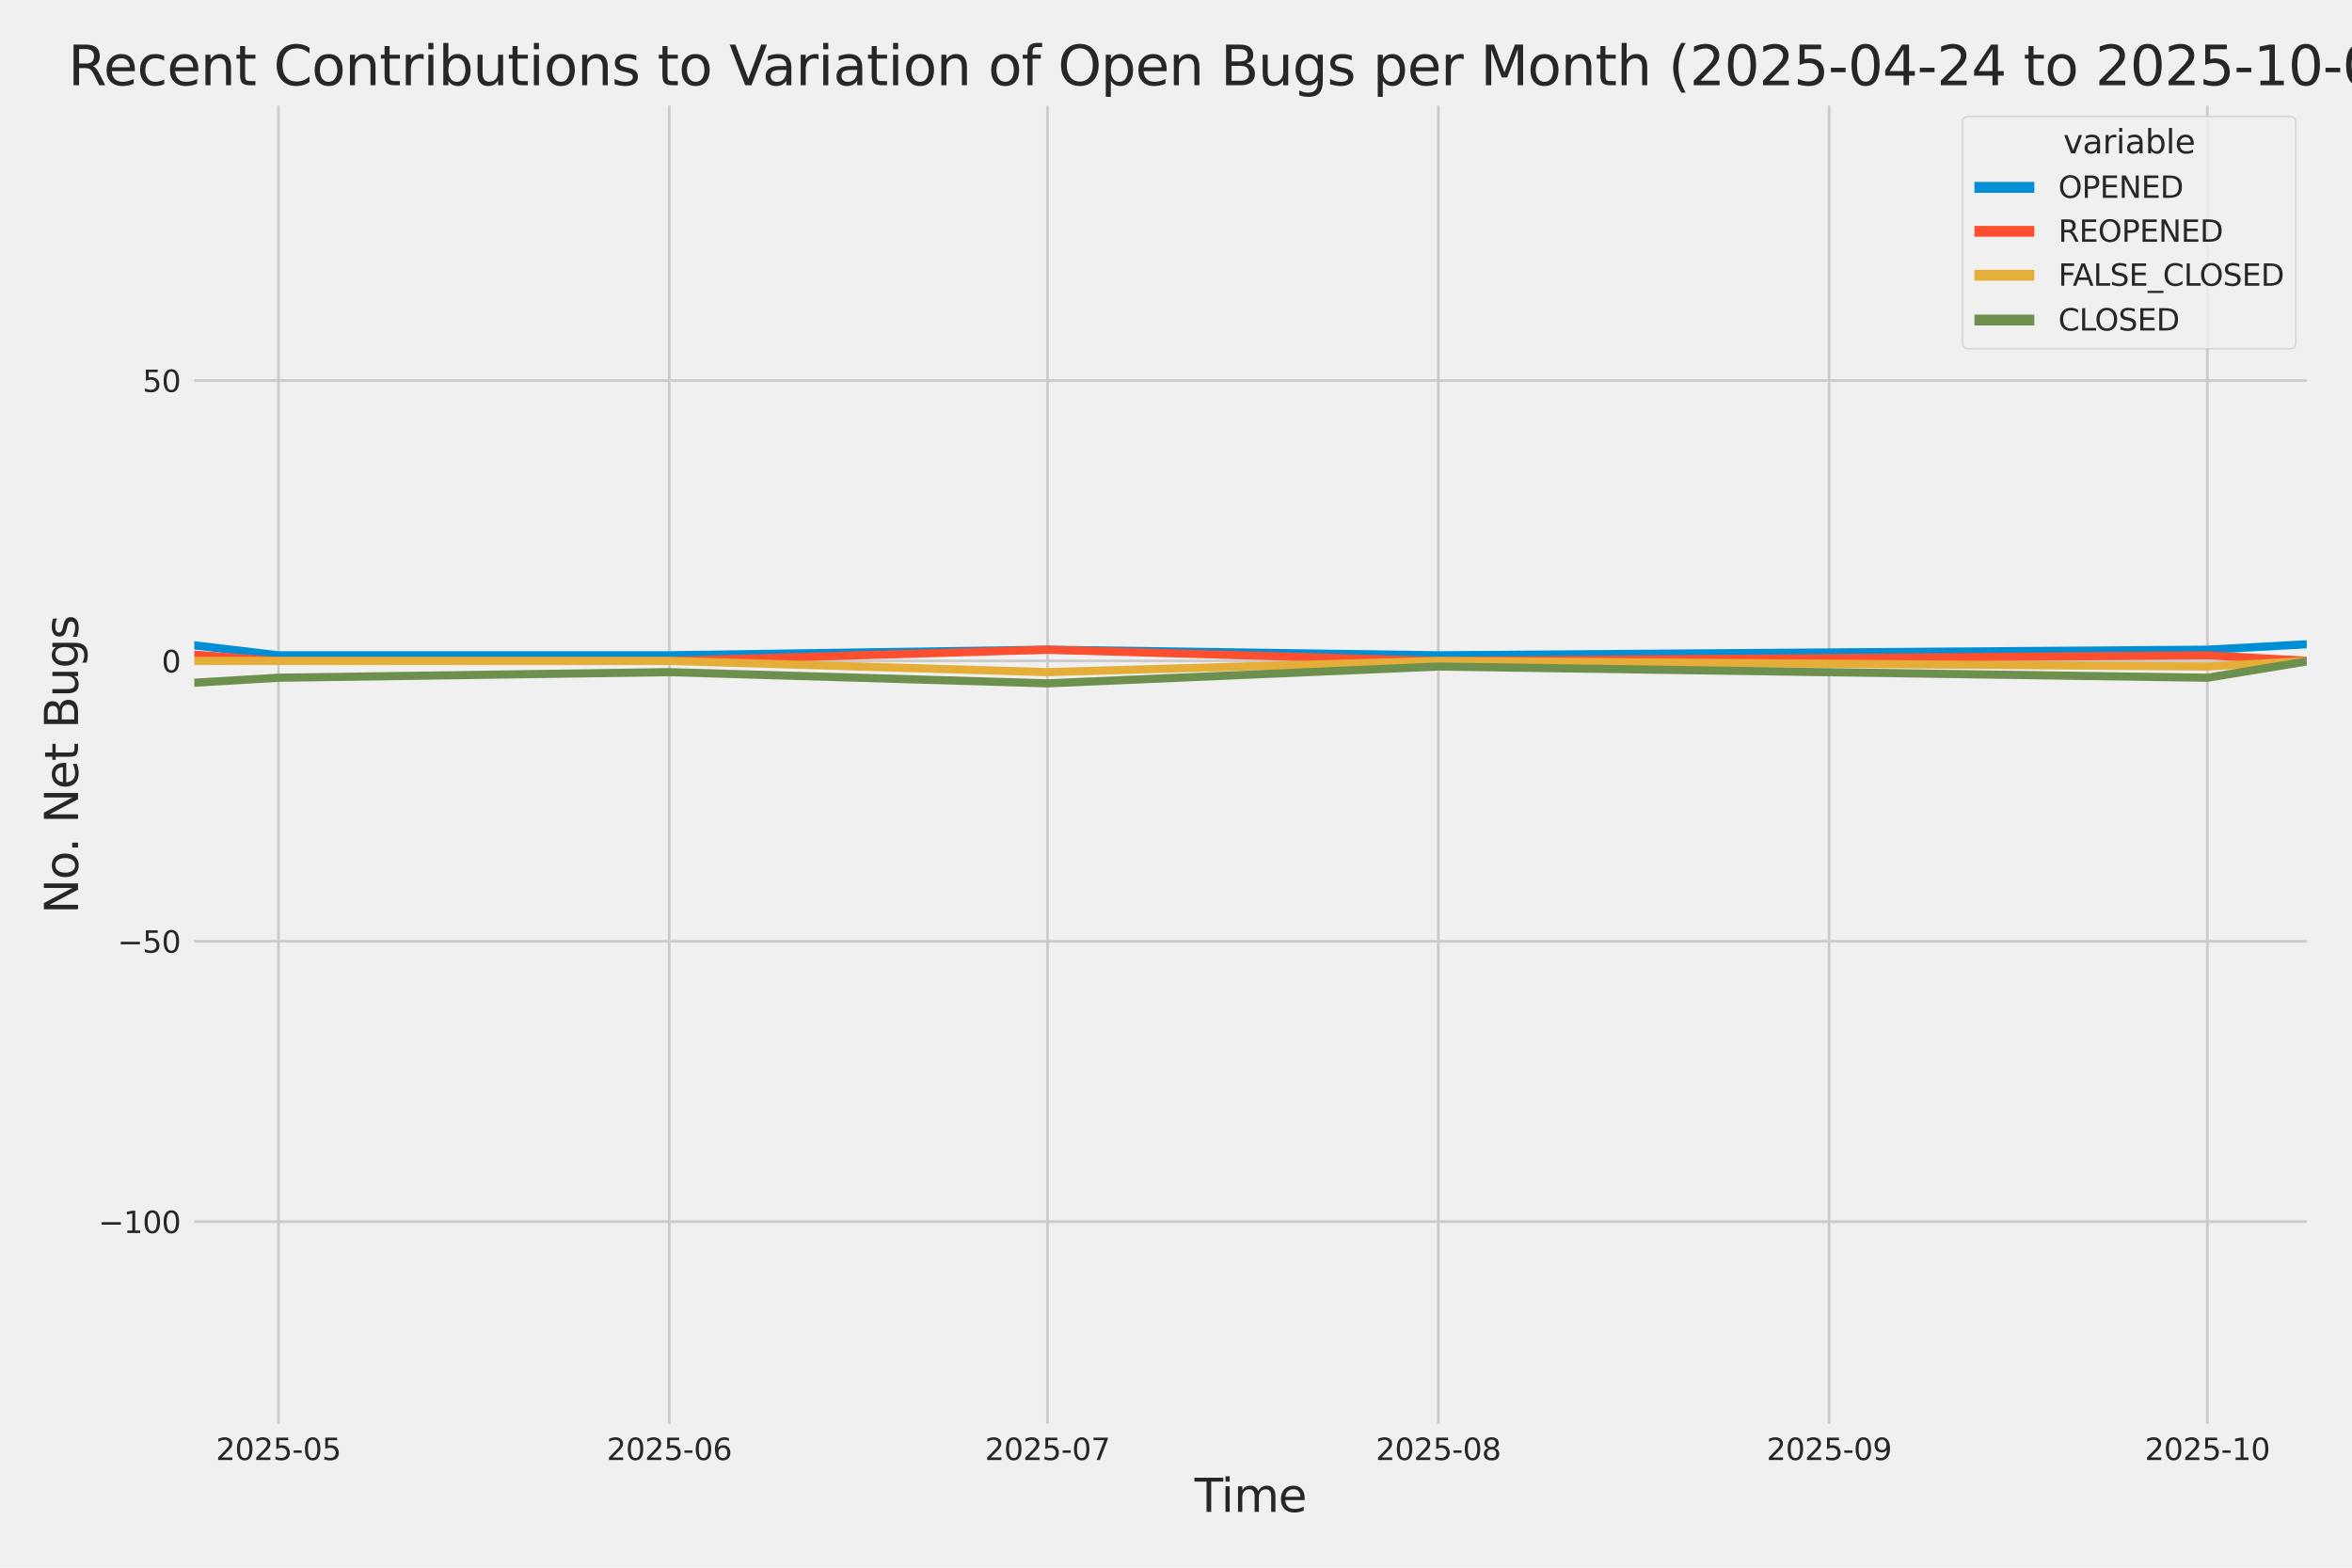
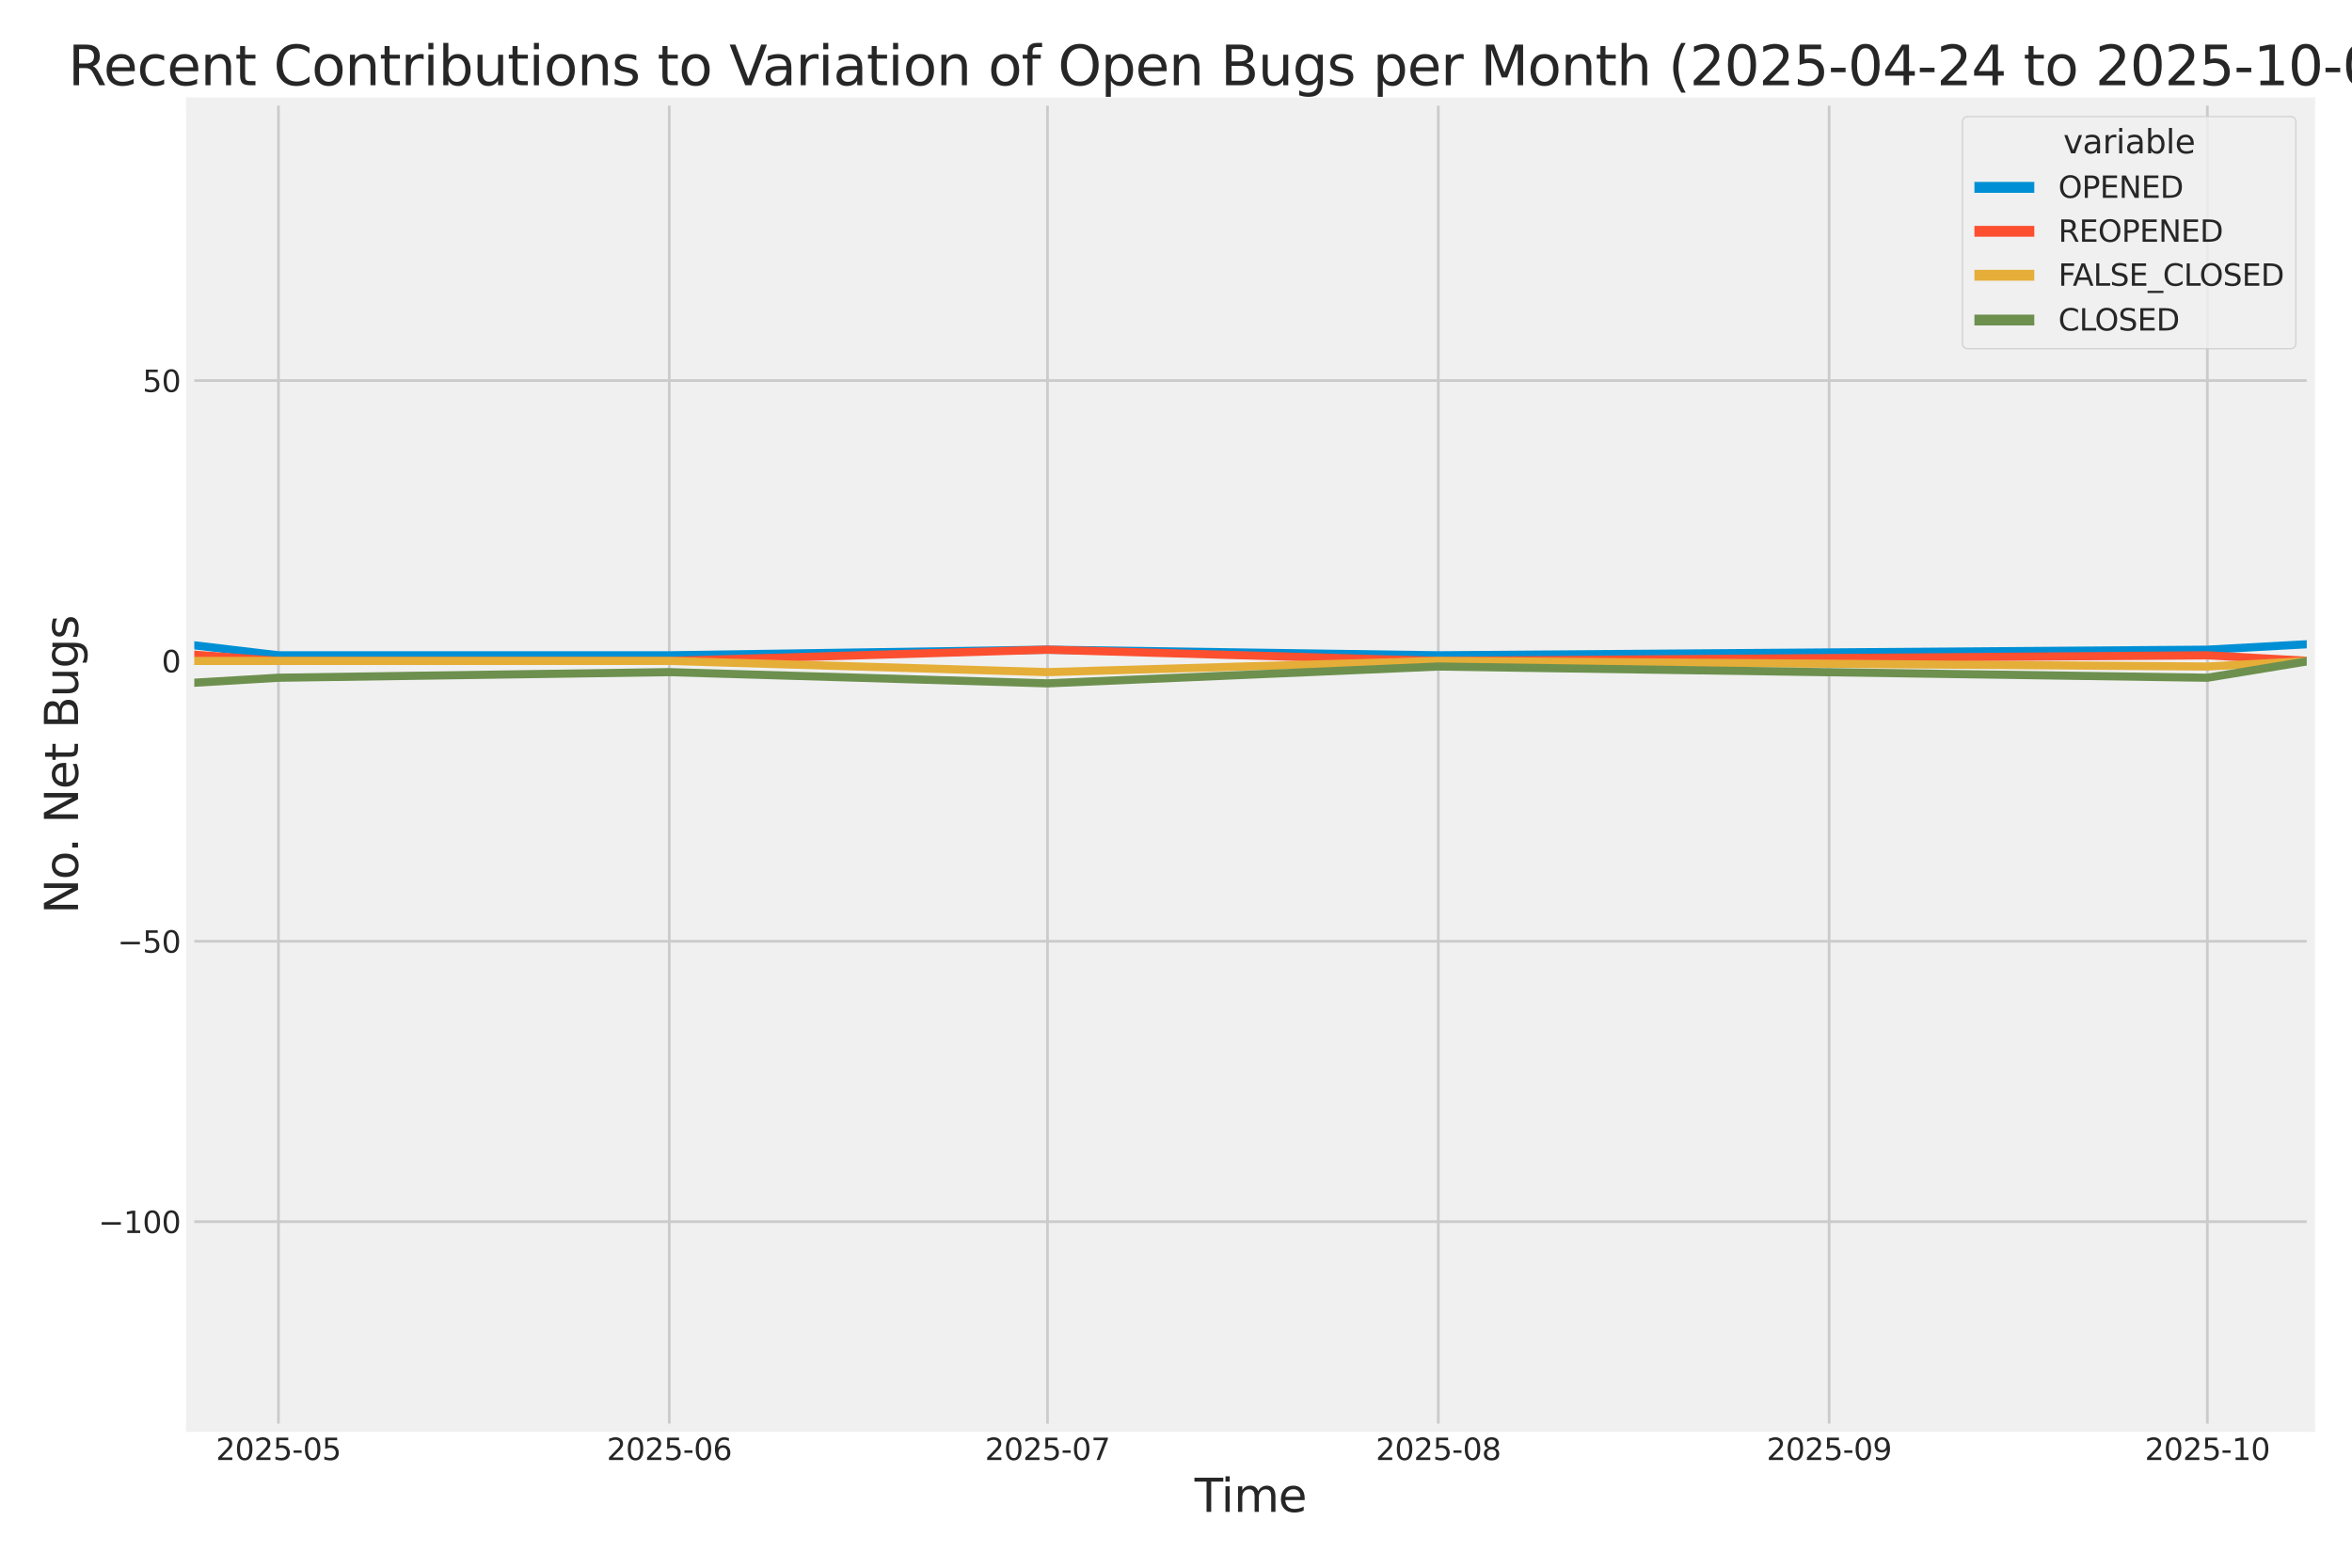
<svg xmlns="http://www.w3.org/2000/svg" xmlns:xlink="http://www.w3.org/1999/xlink" width="864pt" height="576pt" viewBox="0 0 864 576" version="1.1">
  <defs>
    <style type="text/css">*{stroke-linejoin: round; stroke-linecap: butt}</style>
  </defs>
  <g id="figure_1">
    <g id="patch_1">
-       <path d="M 0 576  L 864 576  L 864 0  L 0 0  z " style="fill: #f0f0f0" />
-     </g>
+       </g>
    <g id="axes_1">
      <g id="patch_2">
        <path d="M 69.87 524.58  L 848.88 524.58  L 848.88 37.32  L 69.87 37.32  z " style="fill: #f0f0f0" />
      </g>
      <g id="matplotlib.axis_1">
        <g id="xtick_1">
          <g id="line2d_1">
            <path d="M 102.289 524.58  L 102.289 37.32  " clip-path="url(#p5863492fdc)" style="fill: none; stroke: #cbcbcb" />
          </g>
          <g id="text_1">
            <g style="fill: #262626" transform="translate(79.308 536.438)scale(0.11 -0.11)">
              <defs>
                <path id="DejaVuSans-32" d="M 1228 531  L 3431 531  L 3431 0  L 469 0  L 469 531  Q 828 903 1448 1529  Q 2069 2156 2228 2338  Q 2531 2678 2651 2914  Q 2772 3150 2772 3378  Q 2772 3750 2511 3984  Q 2250 4219 1831 4219  Q 1534 4219 1204 4116  Q 875 4013 500 3803  L 500 4441  Q 881 4594 1212 4672  Q 1544 4750 1819 4750  Q 2544 4750 2975 4387  Q 3406 4025 3406 3419  Q 3406 3131 3298 2873  Q 3191 2616 2906 2266  Q 2828 2175 2409 1742  Q 1991 1309 1228 531  z " transform="scale(0.016)" />
                <path id="DejaVuSans-30" d="M 2034 4250  Q 1547 4250 1301 3770  Q 1056 3291 1056 2328  Q 1056 1369 1301 889  Q 1547 409 2034 409  Q 2525 409 2770 889  Q 3016 1369 3016 2328  Q 3016 3291 2770 3770  Q 2525 4250 2034 4250  z M 2034 4750  Q 2819 4750 3233 4129  Q 3647 3509 3647 2328  Q 3647 1150 3233 529  Q 2819 -91 2034 -91  Q 1250 -91 836 529  Q 422 1150 422 2328  Q 422 3509 836 4129  Q 1250 4750 2034 4750  z " transform="scale(0.016)" />
                <path id="DejaVuSans-35" d="M 691 4666  L 3169 4666  L 3169 4134  L 1269 4134  L 1269 2991  Q 1406 3038 1543 3061  Q 1681 3084 1819 3084  Q 2600 3084 3056 2656  Q 3513 2228 3513 1497  Q 3513 744 3044 326  Q 2575 -91 1722 -91  Q 1428 -91 1123 -41  Q 819 9 494 109  L 494 744  Q 775 591 1075 516  Q 1375 441 1709 441  Q 2250 441 2565 725  Q 2881 1009 2881 1497  Q 2881 1984 2565 2268  Q 2250 2553 1709 2553  Q 1456 2553 1204 2497  Q 953 2441 691 2322  L 691 4666  z " transform="scale(0.016)" />
                <path id="DejaVuSans-2d" d="M 313 2009  L 1997 2009  L 1997 1497  L 313 1497  L 313 2009  z " transform="scale(0.016)" />
              </defs>
              <use xlink:href="#DejaVuSans-32" />
              <use xlink:href="#DejaVuSans-30" x="63.623" />
              <use xlink:href="#DejaVuSans-32" x="127.246" />
              <use xlink:href="#DejaVuSans-35" x="190.869" />
              <use xlink:href="#DejaVuSans-2d" x="254.492" />
              <use xlink:href="#DejaVuSans-30" x="290.576" />
              <use xlink:href="#DejaVuSans-35" x="354.199" />
            </g>
          </g>
        </g>
        <g id="xtick_2">
          <g id="line2d_2">
            <path d="M 245.856 524.58  L 245.856 37.32  " clip-path="url(#p5863492fdc)" style="fill: none; stroke: #cbcbcb" />
          </g>
          <g id="text_2">
            <g style="fill: #262626" transform="translate(222.876 536.438)scale(0.11 -0.11)">
              <defs>
                <path id="DejaVuSans-36" d="M 2113 2584  Q 1688 2584 1439 2293  Q 1191 2003 1191 1497  Q 1191 994 1439 701  Q 1688 409 2113 409  Q 2538 409 2786 701  Q 3034 994 3034 1497  Q 3034 2003 2786 2293  Q 2538 2584 2113 2584  z M 3366 4563  L 3366 3988  Q 3128 4100 2886 4159  Q 2644 4219 2406 4219  Q 1781 4219 1451 3797  Q 1122 3375 1075 2522  Q 1259 2794 1537 2939  Q 1816 3084 2150 3084  Q 2853 3084 3261 2657  Q 3669 2231 3669 1497  Q 3669 778 3244 343  Q 2819 -91 2113 -91  Q 1303 -91 875 529  Q 447 1150 447 2328  Q 447 3434 972 4092  Q 1497 4750 2381 4750  Q 2619 4750 2861 4703  Q 3103 4656 3366 4563  z " transform="scale(0.016)" />
              </defs>
              <use xlink:href="#DejaVuSans-32" />
              <use xlink:href="#DejaVuSans-30" x="63.623" />
              <use xlink:href="#DejaVuSans-32" x="127.246" />
              <use xlink:href="#DejaVuSans-35" x="190.869" />
              <use xlink:href="#DejaVuSans-2d" x="254.492" />
              <use xlink:href="#DejaVuSans-30" x="290.576" />
              <use xlink:href="#DejaVuSans-36" x="354.199" />
            </g>
          </g>
        </g>
        <g id="xtick_3">
          <g id="line2d_3">
            <path d="M 384.793 524.58  L 384.793 37.32  " clip-path="url(#p5863492fdc)" style="fill: none; stroke: #cbcbcb" />
          </g>
          <g id="text_3">
            <g style="fill: #262626" transform="translate(361.812 536.438)scale(0.11 -0.11)">
              <defs>
                <path id="DejaVuSans-37" d="M 525 4666  L 3525 4666  L 3525 4397  L 1831 0  L 1172 0  L 2766 4134  L 525 4134  L 525 4666  z " transform="scale(0.016)" />
              </defs>
              <use xlink:href="#DejaVuSans-32" />
              <use xlink:href="#DejaVuSans-30" x="63.623" />
              <use xlink:href="#DejaVuSans-32" x="127.246" />
              <use xlink:href="#DejaVuSans-35" x="190.869" />
              <use xlink:href="#DejaVuSans-2d" x="254.492" />
              <use xlink:href="#DejaVuSans-30" x="290.576" />
              <use xlink:href="#DejaVuSans-37" x="354.199" />
            </g>
          </g>
        </g>
        <g id="xtick_4">
          <g id="line2d_4">
            <path d="M 528.361 524.58  L 528.361 37.32  " clip-path="url(#p5863492fdc)" style="fill: none; stroke: #cbcbcb" />
          </g>
          <g id="text_4">
            <g style="fill: #262626" transform="translate(505.38 536.438)scale(0.11 -0.11)">
              <defs>
                <path id="DejaVuSans-38" d="M 2034 2216  Q 1584 2216 1326 1975  Q 1069 1734 1069 1313  Q 1069 891 1326 650  Q 1584 409 2034 409  Q 2484 409 2743 651  Q 3003 894 3003 1313  Q 3003 1734 2745 1975  Q 2488 2216 2034 2216  z M 1403 2484  Q 997 2584 770 2862  Q 544 3141 544 3541  Q 544 4100 942 4425  Q 1341 4750 2034 4750  Q 2731 4750 3128 4425  Q 3525 4100 3525 3541  Q 3525 3141 3298 2862  Q 3072 2584 2669 2484  Q 3125 2378 3379 2068  Q 3634 1759 3634 1313  Q 3634 634 3220 271  Q 2806 -91 2034 -91  Q 1263 -91 848 271  Q 434 634 434 1313  Q 434 1759 690 2068  Q 947 2378 1403 2484  z M 1172 3481  Q 1172 3119 1398 2916  Q 1625 2713 2034 2713  Q 2441 2713 2670 2916  Q 2900 3119 2900 3481  Q 2900 3844 2670 4047  Q 2441 4250 2034 4250  Q 1625 4250 1398 4047  Q 1172 3844 1172 3481  z " transform="scale(0.016)" />
              </defs>
              <use xlink:href="#DejaVuSans-32" />
              <use xlink:href="#DejaVuSans-30" x="63.623" />
              <use xlink:href="#DejaVuSans-32" x="127.246" />
              <use xlink:href="#DejaVuSans-35" x="190.869" />
              <use xlink:href="#DejaVuSans-2d" x="254.492" />
              <use xlink:href="#DejaVuSans-30" x="290.576" />
              <use xlink:href="#DejaVuSans-38" x="354.199" />
            </g>
          </g>
        </g>
        <g id="xtick_5">
          <g id="line2d_5">
            <path d="M 671.929 524.58  L 671.929 37.32  " clip-path="url(#p5863492fdc)" style="fill: none; stroke: #cbcbcb" />
          </g>
          <g id="text_5">
            <g style="fill: #262626" transform="translate(648.948 536.438)scale(0.11 -0.11)">
              <defs>
                <path id="DejaVuSans-39" d="M 703 97  L 703 672  Q 941 559 1184 500  Q 1428 441 1663 441  Q 2288 441 2617 861  Q 2947 1281 2994 2138  Q 2813 1869 2534 1725  Q 2256 1581 1919 1581  Q 1219 1581 811 2004  Q 403 2428 403 3163  Q 403 3881 828 4315  Q 1253 4750 1959 4750  Q 2769 4750 3195 4129  Q 3622 3509 3622 2328  Q 3622 1225 3098 567  Q 2575 -91 1691 -91  Q 1453 -91 1209 -44  Q 966 3 703 97  z M 1959 2075  Q 2384 2075 2632 2365  Q 2881 2656 2881 3163  Q 2881 3666 2632 3958  Q 2384 4250 1959 4250  Q 1534 4250 1286 3958  Q 1038 3666 1038 3163  Q 1038 2656 1286 2365  Q 1534 2075 1959 2075  z " transform="scale(0.016)" />
              </defs>
              <use xlink:href="#DejaVuSans-32" />
              <use xlink:href="#DejaVuSans-30" x="63.623" />
              <use xlink:href="#DejaVuSans-32" x="127.246" />
              <use xlink:href="#DejaVuSans-35" x="190.869" />
              <use xlink:href="#DejaVuSans-2d" x="254.492" />
              <use xlink:href="#DejaVuSans-30" x="290.576" />
              <use xlink:href="#DejaVuSans-39" x="354.199" />
            </g>
          </g>
        </g>
        <g id="xtick_6">
          <g id="line2d_6">
            <path d="M 810.865 524.58  L 810.865 37.32  " clip-path="url(#p5863492fdc)" style="fill: none; stroke: #cbcbcb" />
          </g>
          <g id="text_6">
            <g style="fill: #262626" transform="translate(787.885 536.438)scale(0.11 -0.11)">
              <defs>
                <path id="DejaVuSans-31" d="M 794 531  L 1825 531  L 1825 4091  L 703 3866  L 703 4441  L 1819 4666  L 2450 4666  L 2450 531  L 3481 531  L 3481 0  L 794 0  L 794 531  z " transform="scale(0.016)" />
              </defs>
              <use xlink:href="#DejaVuSans-32" />
              <use xlink:href="#DejaVuSans-30" x="63.623" />
              <use xlink:href="#DejaVuSans-32" x="127.246" />
              <use xlink:href="#DejaVuSans-35" x="190.869" />
              <use xlink:href="#DejaVuSans-2d" x="254.492" />
              <use xlink:href="#DejaVuSans-31" x="290.576" />
              <use xlink:href="#DejaVuSans-30" x="354.199" />
            </g>
          </g>
        </g>
        <g id="text_7">
          <g style="fill: #262626" transform="translate(438.823 555.491)scale(0.168 -0.168)">
            <defs>
              <path id="DejaVuSans-54" d="M -19 4666  L 3928 4666  L 3928 4134  L 2272 4134  L 2272 0  L 1638 0  L 1638 4134  L -19 4134  L -19 4666  z " transform="scale(0.016)" />
              <path id="DejaVuSans-69" d="M 603 3500  L 1178 3500  L 1178 0  L 603 0  L 603 3500  z M 603 4863  L 1178 4863  L 1178 4134  L 603 4134  L 603 4863  z " transform="scale(0.016)" />
              <path id="DejaVuSans-6d" d="M 3328 2828  Q 3544 3216 3844 3400  Q 4144 3584 4550 3584  Q 5097 3584 5394 3201  Q 5691 2819 5691 2113  L 5691 0  L 5113 0  L 5113 2094  Q 5113 2597 4934 2840  Q 4756 3084 4391 3084  Q 3944 3084 3684 2787  Q 3425 2491 3425 1978  L 3425 0  L 2847 0  L 2847 2094  Q 2847 2600 2669 2842  Q 2491 3084 2119 3084  Q 1678 3084 1418 2786  Q 1159 2488 1159 1978  L 1159 0  L 581 0  L 581 3500  L 1159 3500  L 1159 2956  Q 1356 3278 1631 3431  Q 1906 3584 2284 3584  Q 2666 3584 2933 3390  Q 3200 3197 3328 2828  z " transform="scale(0.016)" />
              <path id="DejaVuSans-65" d="M 3597 1894  L 3597 1613  L 953 1613  Q 991 1019 1311 708  Q 1631 397 2203 397  Q 2534 397 2845 478  Q 3156 559 3463 722  L 3463 178  Q 3153 47 2828 -22  Q 2503 -91 2169 -91  Q 1331 -91 842 396  Q 353 884 353 1716  Q 353 2575 817 3079  Q 1281 3584 2069 3584  Q 2775 3584 3186 3129  Q 3597 2675 3597 1894  z M 3022 2063  Q 3016 2534 2758 2815  Q 2500 3097 2075 3097  Q 1594 3097 1305 2825  Q 1016 2553 972 2059  L 3022 2063  z " transform="scale(0.016)" />
            </defs>
            <use xlink:href="#DejaVuSans-54" />
            <use xlink:href="#DejaVuSans-69" x="57.959" />
            <use xlink:href="#DejaVuSans-6d" x="85.742" />
            <use xlink:href="#DejaVuSans-65" x="183.154" />
          </g>
        </g>
      </g>
      <g id="matplotlib.axis_2">
        <g id="ytick_1">
          <g id="line2d_7">
            <path d="M 69.87 448.864  L 848.88 448.864  " clip-path="url(#p5863492fdc)" style="fill: none; stroke: #cbcbcb" />
          </g>
          <g id="text_8">
            <g style="fill: #262626" transform="translate(36.156 453.043)scale(0.11 -0.11)">
              <defs>
                <path id="DejaVuSans-2212" d="M 678 2272  L 4684 2272  L 4684 1741  L 678 1741  L 678 2272  z " transform="scale(0.016)" />
              </defs>
              <use xlink:href="#DejaVuSans-2212" />
              <use xlink:href="#DejaVuSans-31" x="83.789" />
              <use xlink:href="#DejaVuSans-30" x="147.412" />
              <use xlink:href="#DejaVuSans-30" x="211.035" />
            </g>
          </g>
        </g>
        <g id="ytick_2">
          <g id="line2d_8">
            <path d="M 69.87 345.849  L 848.88 345.849  " clip-path="url(#p5863492fdc)" style="fill: none; stroke: #cbcbcb" />
          </g>
          <g id="text_9">
            <g style="fill: #262626" transform="translate(43.155 350.028)scale(0.11 -0.11)">
              <use xlink:href="#DejaVuSans-2212" />
              <use xlink:href="#DejaVuSans-35" x="83.789" />
              <use xlink:href="#DejaVuSans-30" x="147.412" />
            </g>
          </g>
        </g>
        <g id="ytick_3">
          <g id="line2d_9">
-             <path d="M 69.87 242.835  L 848.88 242.835  " clip-path="url(#p5863492fdc)" style="fill: none; stroke: #cbcbcb" />
-           </g>
+             </g>
          <g id="text_10">
            <g style="fill: #262626" transform="translate(59.371 247.014)scale(0.11 -0.11)">
              <use xlink:href="#DejaVuSans-30" />
            </g>
          </g>
        </g>
        <g id="ytick_4">
          <g id="line2d_10">
            <path d="M 69.87 139.82  L 848.88 139.82  " clip-path="url(#p5863492fdc)" style="fill: none; stroke: #cbcbcb" />
          </g>
          <g id="text_11">
            <g style="fill: #262626" transform="translate(52.373 143.999)scale(0.11 -0.11)">
              <use xlink:href="#DejaVuSans-35" />
              <use xlink:href="#DejaVuSans-30" x="63.623" />
            </g>
          </g>
        </g>
        <g id="text_12">
          <g style="fill: #262626" transform="translate(28.662 335.777)rotate(-90)scale(0.168 -0.168)">
            <defs>
              <path id="DejaVuSans-4e" d="M 628 4666  L 1478 4666  L 3547 763  L 3547 4666  L 4159 4666  L 4159 0  L 3309 0  L 1241 3903  L 1241 0  L 628 0  L 628 4666  z " transform="scale(0.016)" />
              <path id="DejaVuSans-6f" d="M 1959 3097  Q 1497 3097 1228 2736  Q 959 2375 959 1747  Q 959 1119 1226 758  Q 1494 397 1959 397  Q 2419 397 2687 759  Q 2956 1122 2956 1747  Q 2956 2369 2687 2733  Q 2419 3097 1959 3097  z M 1959 3584  Q 2709 3584 3137 3096  Q 3566 2609 3566 1747  Q 3566 888 3137 398  Q 2709 -91 1959 -91  Q 1206 -91 779 398  Q 353 888 353 1747  Q 353 2609 779 3096  Q 1206 3584 1959 3584  z " transform="scale(0.016)" />
              <path id="DejaVuSans-2e" d="M 684 794  L 1344 794  L 1344 0  L 684 0  L 684 794  z " transform="scale(0.016)" />
              <path id="DejaVuSans-20" transform="scale(0.016)" />
              <path id="DejaVuSans-74" d="M 1172 4494  L 1172 3500  L 2356 3500  L 2356 3053  L 1172 3053  L 1172 1153  Q 1172 725 1289 603  Q 1406 481 1766 481  L 2356 481  L 2356 0  L 1766 0  Q 1100 0 847 248  Q 594 497 594 1153  L 594 3053  L 172 3053  L 172 3500  L 594 3500  L 594 4494  L 1172 4494  z " transform="scale(0.016)" />
              <path id="DejaVuSans-42" d="M 1259 2228  L 1259 519  L 2272 519  Q 2781 519 3026 730  Q 3272 941 3272 1375  Q 3272 1813 3026 2020  Q 2781 2228 2272 2228  L 1259 2228  z M 1259 4147  L 1259 2741  L 2194 2741  Q 2656 2741 2882 2914  Q 3109 3088 3109 3444  Q 3109 3797 2882 3972  Q 2656 4147 2194 4147  L 1259 4147  z M 628 4666  L 2241 4666  Q 2963 4666 3353 4366  Q 3744 4066 3744 3513  Q 3744 3084 3544 2831  Q 3344 2578 2956 2516  Q 3422 2416 3680 2098  Q 3938 1781 3938 1306  Q 3938 681 3513 340  Q 3088 0 2303 0  L 628 0  L 628 4666  z " transform="scale(0.016)" />
              <path id="DejaVuSans-75" d="M 544 1381  L 544 3500  L 1119 3500  L 1119 1403  Q 1119 906 1312 657  Q 1506 409 1894 409  Q 2359 409 2629 706  Q 2900 1003 2900 1516  L 2900 3500  L 3475 3500  L 3475 0  L 2900 0  L 2900 538  Q 2691 219 2414 64  Q 2138 -91 1772 -91  Q 1169 -91 856 284  Q 544 659 544 1381  z M 1991 3584  L 1991 3584  z " transform="scale(0.016)" />
              <path id="DejaVuSans-67" d="M 2906 1791  Q 2906 2416 2648 2759  Q 2391 3103 1925 3103  Q 1463 3103 1205 2759  Q 947 2416 947 1791  Q 947 1169 1205 825  Q 1463 481 1925 481  Q 2391 481 2648 825  Q 2906 1169 2906 1791  z M 3481 434  Q 3481 -459 3084 -895  Q 2688 -1331 1869 -1331  Q 1566 -1331 1297 -1286  Q 1028 -1241 775 -1147  L 775 -588  Q 1028 -725 1275 -790  Q 1522 -856 1778 -856  Q 2344 -856 2625 -561  Q 2906 -266 2906 331  L 2906 616  Q 2728 306 2450 153  Q 2172 0 1784 0  Q 1141 0 747 490  Q 353 981 353 1791  Q 353 2603 747 3093  Q 1141 3584 1784 3584  Q 2172 3584 2450 3431  Q 2728 3278 2906 2969  L 2906 3500  L 3481 3500  L 3481 434  z " transform="scale(0.016)" />
              <path id="DejaVuSans-73" d="M 2834 3397  L 2834 2853  Q 2591 2978 2328 3040  Q 2066 3103 1784 3103  Q 1356 3103 1142 2972  Q 928 2841 928 2578  Q 928 2378 1081 2264  Q 1234 2150 1697 2047  L 1894 2003  Q 2506 1872 2764 1633  Q 3022 1394 3022 966  Q 3022 478 2636 193  Q 2250 -91 1575 -91  Q 1294 -91 989 -36  Q 684 19 347 128  L 347 722  Q 666 556 975 473  Q 1284 391 1588 391  Q 1994 391 2212 530  Q 2431 669 2431 922  Q 2431 1156 2273 1281  Q 2116 1406 1581 1522  L 1381 1569  Q 847 1681 609 1914  Q 372 2147 372 2553  Q 372 3047 722 3315  Q 1072 3584 1716 3584  Q 2034 3584 2315 3537  Q 2597 3491 2834 3397  z " transform="scale(0.016)" />
            </defs>
            <use xlink:href="#DejaVuSans-4e" />
            <use xlink:href="#DejaVuSans-6f" x="74.805" />
            <use xlink:href="#DejaVuSans-2e" x="134.236" />
            <use xlink:href="#DejaVuSans-20" x="166.023" />
            <use xlink:href="#DejaVuSans-4e" x="197.811" />
            <use xlink:href="#DejaVuSans-65" x="272.615" />
            <use xlink:href="#DejaVuSans-74" x="334.139" />
            <use xlink:href="#DejaVuSans-20" x="373.348" />
            <use xlink:href="#DejaVuSans-42" x="405.135" />
            <use xlink:href="#DejaVuSans-75" x="473.738" />
            <use xlink:href="#DejaVuSans-67" x="537.117" />
            <use xlink:href="#DejaVuSans-73" x="600.594" />
          </g>
        </g>
      </g>
      <g id="PolyCollection_1">
        <path d="M -14976.963 228.412  L -14976.963 228.412  L -14838.027 226.352  L -14694.459 230.473  L -14550.891 238.714  L -14411.954 162.483  L -14268.387 189.267  L -14129.45 185.146  L -13985.882 213.99  L -13842.314 121.277  L -13712.64 207.809  L -13569.072 185.146  L -13430.136 205.749  L -13286.568 189.267  L -13147.631 172.784  L -13004.064 220.171  L -12860.496 218.111  L -12721.559 224.292  L -12577.991 98.614  L -12439.055 176.905  L -12295.487 220.171  L -12151.919 224.292  L -12022.245 226.352  L -11878.677 230.473  L -11739.741 211.93  L -11596.173 213.99  L -11457.236 216.051  L -11313.668 220.171  L -11170.101 216.051  L -11031.164 230.473  L -10887.596 170.724  L -10748.66 183.086  L -10605.092 216.051  L -10461.524 230.473  L -10331.85 203.689  L -10188.282 201.629  L -10049.345 193.387  L -9905.777 148.061  L -9766.841 98.614  L -9623.273 193.387  L -9479.705 191.327  L -9340.769 203.689  L -9197.201 205.749  L -9058.264 158.362  L -8914.696 84.192  L -8771.129 197.508  L -8636.823 209.87  L -8493.255 183.086  L -8354.319 226.352  L -8210.751 176.905  L -8071.814 183.086  L -7928.247 110.976  L -7784.679 199.568  L -7645.742 150.121  L -7502.174 168.664  L -7363.238 181.026  L -7219.67 59.468  L -7076.102 164.543  L -6946.428 178.965  L -6802.86 158.362  L -6663.924 172.784  L -6520.356 170.724  L -6381.419 172.784  L -6237.851 166.604  L -6094.284 185.146  L -5955.347 178.965  L -5811.779 139.82  L -5672.843 61.528  L -5529.275 187.207  L -5385.707 172.784  L -5256.033 205.749  L -5112.465 92.433  L -4973.528 106.855  L -4829.961 170.724  L -4691.024 127.458  L -4547.456 160.423  L -4403.888 185.146  L -4264.952 187.207  L -4121.384 205.749  L -3982.447 209.87  L -3838.88 226.352  L -3695.312 216.051  L -3565.638 220.171  L -3422.07 216.051  L -3283.133 220.171  L -3139.565 220.171  L -3000.629 205.749  L -2857.061 218.111  L -2713.493 228.412  L -2574.557 236.654  L -2430.989 222.232  L -2292.052 197.508  L -2148.484 213.99  L -2004.917 238.714  L -1870.611 242.835  L -1727.043 187.207  L -1588.107 228.412  L -1444.539 193.387  L -1305.602 230.473  L -1162.035 240.774  L -1018.467 240.774  L -879.53 238.714  L -735.962 199.568  L -597.026 228.412  L -453.458 240.774  L -309.89 234.593  L -180.216 238.714  L -36.648 224.292  L 102.288 240.774  L 245.856 240.774  L 384.793 238.714  L 528.361 240.774  L 810.865 238.714  L 848.494 236.654  L 848.494 236.654  L 848.494 236.654  L 810.865 238.714  L 528.361 240.774  L 384.793 238.714  L 245.856 240.774  L 102.288 240.774  L -36.648 224.292  L -180.216 238.714  L -309.89 234.593  L -453.458 240.774  L -597.026 228.412  L -735.962 199.568  L -879.53 238.714  L -1018.467 240.774  L -1162.035 240.774  L -1305.602 230.473  L -1444.539 193.387  L -1588.107 228.412  L -1727.043 187.207  L -1870.611 242.835  L -2004.917 238.714  L -2148.484 213.99  L -2292.052 197.508  L -2430.989 222.232  L -2574.557 236.654  L -2713.493 228.412  L -2857.061 218.111  L -3000.629 205.749  L -3139.565 220.171  L -3283.133 220.171  L -3422.07 216.051  L -3565.638 220.171  L -3695.312 216.051  L -3838.88 226.352  L -3982.447 209.87  L -4121.384 205.749  L -4264.952 187.207  L -4403.888 185.146  L -4547.456 160.423  L -4691.024 127.458  L -4829.961 170.724  L -4973.528 106.855  L -5112.465 92.433  L -5256.033 205.749  L -5385.707 172.784  L -5529.275 187.207  L -5672.843 61.528  L -5811.779 139.82  L -5955.347 178.965  L -6094.284 185.146  L -6237.851 166.604  L -6381.419 172.784  L -6520.356 170.724  L -6663.924 172.784  L -6802.86 158.362  L -6946.428 178.965  L -7076.102 164.543  L -7219.67 59.468  L -7363.238 181.026  L -7502.174 168.664  L -7645.742 150.121  L -7784.679 199.568  L -7928.247 110.976  L -8071.814 183.086  L -8210.751 176.905  L -8354.319 226.352  L -8493.255 183.086  L -8636.823 209.87  L -8771.129 197.508  L -8914.696 84.192  L -9058.264 158.362  L -9197.201 205.749  L -9340.769 203.689  L -9479.705 191.327  L -9623.273 193.387  L -9766.841 98.614  L -9905.777 148.061  L -10049.345 193.387  L -10188.282 201.629  L -10331.85 203.689  L -10461.524 230.473  L -10605.092 216.051  L -10748.66 183.086  L -10887.596 170.724  L -11031.164 230.473  L -11170.101 216.051  L -11313.668 220.171  L -11457.236 216.051  L -11596.173 213.99  L -11739.741 211.93  L -11878.677 230.473  L -12022.245 226.352  L -12151.919 224.292  L -12295.487 220.171  L -12439.055 176.905  L -12577.991 98.614  L -12721.559 224.292  L -12860.496 218.111  L -13004.064 220.171  L -13147.631 172.784  L -13286.568 189.267  L -13430.136 205.749  L -13569.072 185.146  L -13712.64 207.809  L -13842.314 121.277  L -13985.882 213.99  L -14129.45 185.146  L -14268.387 189.267  L -14411.954 162.483  L -14550.891 238.714  L -14694.459 230.473  L -14838.027 226.352  L -14976.963 228.412  z " clip-path="url(#p5863492fdc)" style="fill: #008fd5; fill-opacity: 0.2; stroke: #008fd5; stroke-opacity: 0.2; stroke-width: 0.5" />
      </g>
      <g id="PolyCollection_2">
        <path d="M -14976.963 242.835  L -14976.963 242.835  L -14838.027 242.835  L -14694.459 242.835  L -14550.891 242.835  L -14411.954 242.835  L -14268.387 236.654  L -14129.45 242.835  L -13985.882 242.835  L -13842.314 236.654  L -13712.64 242.835  L -13569.072 242.835  L -13430.136 238.714  L -13286.568 242.835  L -13147.631 240.774  L -13004.064 242.835  L -12860.496 238.714  L -12721.559 240.774  L -12577.991 207.809  L -12439.055 230.473  L -12295.487 242.835  L -12151.919 242.835  L -12022.245 242.835  L -11878.677 242.835  L -11739.741 242.835  L -11596.173 240.774  L -11457.236 242.835  L -11313.668 242.835  L -11170.101 238.714  L -11031.164 238.714  L -10887.596 242.835  L -10748.66 242.835  L -10605.092 238.714  L -10461.524 242.835  L -10331.85 236.654  L -10188.282 242.835  L -10049.345 242.835  L -9905.777 230.473  L -9766.841 218.111  L -9623.273 238.714  L -9479.705 240.774  L -9340.769 240.774  L -9197.201 232.533  L -9058.264 238.714  L -8914.696 224.292  L -8771.129 242.835  L -8636.823 242.835  L -8493.255 240.774  L -8354.319 242.835  L -8210.751 242.835  L -8071.814 238.714  L -7928.247 236.654  L -7784.679 238.714  L -7645.742 242.835  L -7502.174 234.593  L -7363.238 232.533  L -7219.67 240.774  L -7076.102 234.593  L -6946.428 232.533  L -6802.86 218.111  L -6663.924 224.292  L -6520.356 240.774  L -6381.419 240.774  L -6237.851 236.654  L -6094.284 234.593  L -5955.347 242.835  L -5811.779 213.99  L -5672.843 242.835  L -5529.275 216.051  L -5385.707 240.774  L -5256.033 234.593  L -5112.465 234.593  L -4973.528 232.533  L -4829.961 242.835  L -4691.024 201.629  L -4547.456 230.473  L -4403.888 232.533  L -4264.952 224.292  L -4121.384 226.352  L -3982.447 224.292  L -3838.88 240.774  L -3695.312 232.533  L -3565.638 238.714  L -3422.07 230.473  L -3283.133 242.835  L -3139.565 234.593  L -3000.629 240.774  L -2857.061 242.835  L -2713.493 242.835  L -2574.557 242.835  L -2430.989 242.835  L -2292.052 242.835  L -2148.484 242.835  L -2004.917 242.835  L -1870.611 242.835  L -1727.043 242.835  L -1588.107 238.714  L -1444.539 203.689  L -1305.602 232.533  L -1162.035 240.774  L -1018.467 240.774  L -879.53 242.835  L -735.962 203.689  L -597.026 236.654  L -453.458 242.835  L -309.89 236.654  L -180.216 240.774  L -36.648 232.533  L 102.288 242.835  L 245.856 242.835  L 384.793 238.714  L 528.361 242.835  L 810.865 240.774  L 848.494 242.835  L 848.494 242.835  L 848.494 242.835  L 810.865 240.774  L 528.361 242.835  L 384.793 238.714  L 245.856 242.835  L 102.288 242.835  L -36.648 232.533  L -180.216 240.774  L -309.89 236.654  L -453.458 242.835  L -597.026 236.654  L -735.962 203.689  L -879.53 242.835  L -1018.467 240.774  L -1162.035 240.774  L -1305.602 232.533  L -1444.539 203.689  L -1588.107 238.714  L -1727.043 242.835  L -1870.611 242.835  L -2004.917 242.835  L -2148.484 242.835  L -2292.052 242.835  L -2430.989 242.835  L -2574.557 242.835  L -2713.493 242.835  L -2857.061 242.835  L -3000.629 240.774  L -3139.565 234.593  L -3283.133 242.835  L -3422.07 230.473  L -3565.638 238.714  L -3695.312 232.533  L -3838.88 240.774  L -3982.447 224.292  L -4121.384 226.352  L -4264.952 224.292  L -4403.888 232.533  L -4547.456 230.473  L -4691.024 201.629  L -4829.961 242.835  L -4973.528 232.533  L -5112.465 234.593  L -5256.033 234.593  L -5385.707 240.774  L -5529.275 216.051  L -5672.843 242.835  L -5811.779 213.99  L -5955.347 242.835  L -6094.284 234.593  L -6237.851 236.654  L -6381.419 240.774  L -6520.356 240.774  L -6663.924 224.292  L -6802.86 218.111  L -6946.428 232.533  L -7076.102 234.593  L -7219.67 240.774  L -7363.238 232.533  L -7502.174 234.593  L -7645.742 242.835  L -7784.679 238.714  L -7928.247 236.654  L -8071.814 238.714  L -8210.751 242.835  L -8354.319 242.835  L -8493.255 240.774  L -8636.823 242.835  L -8771.129 242.835  L -8914.696 224.292  L -9058.264 238.714  L -9197.201 232.533  L -9340.769 240.774  L -9479.705 240.774  L -9623.273 238.714  L -9766.841 218.111  L -9905.777 230.473  L -10049.345 242.835  L -10188.282 242.835  L -10331.85 236.654  L -10461.524 242.835  L -10605.092 238.714  L -10748.66 242.835  L -10887.596 242.835  L -11031.164 238.714  L -11170.101 238.714  L -11313.668 242.835  L -11457.236 242.835  L -11596.173 240.774  L -11739.741 242.835  L -11878.677 242.835  L -12022.245 242.835  L -12151.919 242.835  L -12295.487 242.835  L -12439.055 230.473  L -12577.991 207.809  L -12721.559 240.774  L -12860.496 238.714  L -13004.064 242.835  L -13147.631 240.774  L -13286.568 242.835  L -13430.136 238.714  L -13569.072 242.835  L -13712.64 242.835  L -13842.314 236.654  L -13985.882 242.835  L -14129.45 242.835  L -14268.387 236.654  L -14411.954 242.835  L -14550.891 242.835  L -14694.459 242.835  L -14838.027 242.835  L -14976.963 242.835  z " clip-path="url(#p5863492fdc)" style="fill: #fc4f30; fill-opacity: 0.2; stroke: #fc4f30; stroke-opacity: 0.2; stroke-width: 0.5" />
      </g>
      <g id="PolyCollection_3">
        <path d="M -14976.963 242.835  L -14976.963 242.835  L -14838.027 242.835  L -14694.459 242.835  L -14550.891 242.835  L -14411.954 242.835  L -14268.387 246.955  L -14129.45 242.835  L -13985.882 242.835  L -13842.314 246.955  L -13712.64 242.835  L -13569.072 242.835  L -13430.136 246.955  L -13286.568 242.835  L -13147.631 242.835  L -13004.064 242.835  L -12860.496 244.895  L -12721.559 244.895  L -12577.991 269.618  L -12439.055 246.955  L -12295.487 242.835  L -12151.919 242.835  L -12022.245 242.835  L -11878.677 242.835  L -11739.741 242.835  L -11596.173 244.895  L -11457.236 242.835  L -11313.668 242.835  L -11170.101 244.895  L -11031.164 244.895  L -10887.596 242.835  L -10748.66 242.835  L -10605.092 242.835  L -10461.524 242.835  L -10331.85 246.955  L -10188.282 242.835  L -10049.345 242.835  L -9905.777 251.076  L -9766.841 265.498  L -9623.273 246.955  L -9479.705 244.895  L -9340.769 242.835  L -9197.201 246.955  L -9058.264 246.955  L -8914.696 257.257  L -8771.129 242.835  L -8636.823 242.835  L -8493.255 244.895  L -8354.319 242.835  L -8210.751 242.835  L -8071.814 242.835  L -7928.247 249.015  L -7784.679 244.895  L -7645.742 242.835  L -7502.174 249.015  L -7363.238 242.835  L -7219.67 244.895  L -7076.102 246.955  L -6946.428 251.076  L -6802.86 255.196  L -6663.924 255.196  L -6520.356 244.895  L -6381.419 244.895  L -6237.851 246.955  L -6094.284 244.895  L -5955.347 242.835  L -5811.779 257.257  L -5672.843 242.835  L -5529.275 253.136  L -5385.707 244.895  L -5256.033 251.076  L -5112.465 246.955  L -4973.528 246.955  L -4829.961 242.835  L -4691.024 281.98  L -4547.456 249.015  L -4403.888 249.015  L -4264.952 251.076  L -4121.384 246.955  L -3982.447 257.257  L -3838.88 244.895  L -3695.312 244.895  L -3565.638 242.835  L -3422.07 251.076  L -3283.133 242.835  L -3139.565 244.895  L -3000.629 242.835  L -2857.061 242.835  L -2713.493 242.835  L -2574.557 242.835  L -2430.989 242.835  L -2292.052 242.835  L -2148.484 242.835  L -2004.917 242.835  L -1870.611 242.835  L -1727.043 242.835  L -1588.107 246.955  L -1444.539 246.955  L -1305.602 244.895  L -1162.035 242.835  L -1018.467 244.895  L -879.53 242.835  L -735.962 246.955  L -597.026 244.895  L -453.458 242.835  L -309.89 244.895  L -180.216 244.895  L -36.648 242.835  L 102.288 242.835  L 245.856 242.835  L 384.793 246.955  L 528.361 242.835  L 810.865 244.895  L 848.494 242.835  L 848.494 242.835  L 848.494 242.835  L 810.865 244.895  L 528.361 242.835  L 384.793 246.955  L 245.856 242.835  L 102.288 242.835  L -36.648 242.835  L -180.216 244.895  L -309.89 244.895  L -453.458 242.835  L -597.026 244.895  L -735.962 246.955  L -879.53 242.835  L -1018.467 244.895  L -1162.035 242.835  L -1305.602 244.895  L -1444.539 246.955  L -1588.107 246.955  L -1727.043 242.835  L -1870.611 242.835  L -2004.917 242.835  L -2148.484 242.835  L -2292.052 242.835  L -2430.989 242.835  L -2574.557 242.835  L -2713.493 242.835  L -2857.061 242.835  L -3000.629 242.835  L -3139.565 244.895  L -3283.133 242.835  L -3422.07 251.076  L -3565.638 242.835  L -3695.312 244.895  L -3838.88 244.895  L -3982.447 257.257  L -4121.384 246.955  L -4264.952 251.076  L -4403.888 249.015  L -4547.456 249.015  L -4691.024 281.98  L -4829.961 242.835  L -4973.528 246.955  L -5112.465 246.955  L -5256.033 251.076  L -5385.707 244.895  L -5529.275 253.136  L -5672.843 242.835  L -5811.779 257.257  L -5955.347 242.835  L -6094.284 244.895  L -6237.851 246.955  L -6381.419 244.895  L -6520.356 244.895  L -6663.924 255.196  L -6802.86 255.196  L -6946.428 251.076  L -7076.102 246.955  L -7219.67 244.895  L -7363.238 242.835  L -7502.174 249.015  L -7645.742 242.835  L -7784.679 244.895  L -7928.247 249.015  L -8071.814 242.835  L -8210.751 242.835  L -8354.319 242.835  L -8493.255 244.895  L -8636.823 242.835  L -8771.129 242.835  L -8914.696 257.257  L -9058.264 246.955  L -9197.201 246.955  L -9340.769 242.835  L -9479.705 244.895  L -9623.273 246.955  L -9766.841 265.498  L -9905.777 251.076  L -10049.345 242.835  L -10188.282 242.835  L -10331.85 246.955  L -10461.524 242.835  L -10605.092 242.835  L -10748.66 242.835  L -10887.596 242.835  L -11031.164 244.895  L -11170.101 244.895  L -11313.668 242.835  L -11457.236 242.835  L -11596.173 244.895  L -11739.741 242.835  L -11878.677 242.835  L -12022.245 242.835  L -12151.919 242.835  L -12295.487 242.835  L -12439.055 246.955  L -12577.991 269.618  L -12721.559 244.895  L -12860.496 244.895  L -13004.064 242.835  L -13147.631 242.835  L -13286.568 242.835  L -13430.136 246.955  L -13569.072 242.835  L -13712.64 242.835  L -13842.314 246.955  L -13985.882 242.835  L -14129.45 242.835  L -14268.387 246.955  L -14411.954 242.835  L -14550.891 242.835  L -14694.459 242.835  L -14838.027 242.835  L -14976.963 242.835  z " clip-path="url(#p5863492fdc)" style="fill: #e5ae38; fill-opacity: 0.2; stroke: #e5ae38; stroke-opacity: 0.2; stroke-width: 0.5" />
      </g>
      <g id="PolyCollection_4">
        <path d="M -14976.963 249.015  L -14976.963 249.015  L -14838.027 259.317  L -14694.459 246.955  L -14550.891 242.835  L -14411.954 288.161  L -14268.387 300.523  L -14129.45 265.498  L -13985.882 269.618  L -13842.314 331.427  L -13712.64 290.221  L -13569.072 312.885  L -13430.136 277.86  L -13286.568 298.463  L -13147.631 284.04  L -13004.064 255.196  L -12860.496 253.136  L -12721.559 253.136  L -12577.991 407.658  L -12439.055 261.377  L -12295.487 255.196  L -12151.919 244.895  L -12022.245 249.015  L -11878.677 244.895  L -11739.741 358.211  L -11596.173 255.196  L -11457.236 249.015  L -11313.668 249.015  L -11170.101 269.618  L -11031.164 257.257  L -10887.596 263.437  L -10748.66 294.342  L -10605.092 257.257  L -10461.524 261.377  L -10331.85 281.98  L -10188.282 263.437  L -10049.345 265.498  L -9905.777 306.704  L -9766.841 420.02  L -9623.273 310.824  L -9479.705 296.402  L -9340.769 259.317  L -9197.201 265.498  L -9058.264 341.729  L -8914.696 422.08  L -8771.129 269.618  L -8636.823 279.92  L -8493.255 277.86  L -8354.319 288.161  L -8210.751 306.704  L -8071.814 395.296  L -7928.247 347.91  L -7784.679 261.377  L -7645.742 308.764  L -7502.174 380.874  L -7363.238 269.618  L -7219.67 284.04  L -7076.102 325.246  L -6946.428 308.764  L -6802.86 302.583  L -6663.924 339.668  L -6520.356 296.402  L -6381.419 413.839  L -6237.851 312.885  L -6094.284 360.271  L -5955.347 310.824  L -5811.779 308.764  L -5672.843 436.502  L -5529.275 319.065  L -5385.707 308.764  L -5256.033 277.86  L -5112.465 319.065  L -4973.528 317.005  L -4829.961 387.055  L -4691.024 502.432  L -4547.456 286.101  L -4403.888 319.065  L -4264.952 335.548  L -4121.384 267.558  L -3982.447 308.764  L -3838.88 298.463  L -3695.312 279.92  L -3565.638 261.377  L -3422.07 277.86  L -3283.133 246.955  L -3139.565 251.076  L -3000.629 275.799  L -2857.061 277.86  L -2713.493 257.257  L -2574.557 246.955  L -2430.989 246.955  L -2292.052 281.98  L -2148.484 242.835  L -2004.917 253.136  L -1870.611 255.196  L -1727.043 267.558  L -1588.107 343.789  L -1444.539 263.437  L -1305.602 317.005  L -1162.035 249.015  L -1018.467 263.437  L -879.53 269.618  L -735.962 251.076  L -597.026 251.076  L -453.458 251.076  L -309.89 275.799  L -180.216 265.498  L -36.648 257.257  L 102.288 249.015  L 245.856 246.955  L 384.793 251.076  L 528.361 244.895  L 810.865 249.015  L 848.494 242.835  L 848.494 242.835  L 848.494 242.835  L 810.865 249.015  L 528.361 244.895  L 384.793 251.076  L 245.856 246.955  L 102.288 249.015  L -36.648 257.257  L -180.216 265.498  L -309.89 275.799  L -453.458 251.076  L -597.026 251.076  L -735.962 251.076  L -879.53 269.618  L -1018.467 263.437  L -1162.035 249.015  L -1305.602 317.005  L -1444.539 263.437  L -1588.107 343.789  L -1727.043 267.558  L -1870.611 255.196  L -2004.917 253.136  L -2148.484 242.835  L -2292.052 281.98  L -2430.989 246.955  L -2574.557 246.955  L -2713.493 257.257  L -2857.061 277.86  L -3000.629 275.799  L -3139.565 251.076  L -3283.133 246.955  L -3422.07 277.86  L -3565.638 261.377  L -3695.312 279.92  L -3838.88 298.463  L -3982.447 308.764  L -4121.384 267.558  L -4264.952 335.548  L -4403.888 319.065  L -4547.456 286.101  L -4691.024 502.432  L -4829.961 387.055  L -4973.528 317.005  L -5112.465 319.065  L -5256.033 277.86  L -5385.707 308.764  L -5529.275 319.065  L -5672.843 436.502  L -5811.779 308.764  L -5955.347 310.824  L -6094.284 360.271  L -6237.851 312.885  L -6381.419 413.839  L -6520.356 296.402  L -6663.924 339.668  L -6802.86 302.583  L -6946.428 308.764  L -7076.102 325.246  L -7219.67 284.04  L -7363.238 269.618  L -7502.174 380.874  L -7645.742 308.764  L -7784.679 261.377  L -7928.247 347.91  L -8071.814 395.296  L -8210.751 306.704  L -8354.319 288.161  L -8493.255 277.86  L -8636.823 279.92  L -8771.129 269.618  L -8914.696 422.08  L -9058.264 341.729  L -9197.201 265.498  L -9340.769 259.317  L -9479.705 296.402  L -9623.273 310.824  L -9766.841 420.02  L -9905.777 306.704  L -10049.345 265.498  L -10188.282 263.437  L -10331.85 281.98  L -10461.524 261.377  L -10605.092 257.257  L -10748.66 294.342  L -10887.596 263.437  L -11031.164 257.257  L -11170.101 269.618  L -11313.668 249.015  L -11457.236 249.015  L -11596.173 255.196  L -11739.741 358.211  L -11878.677 244.895  L -12022.245 249.015  L -12151.919 244.895  L -12295.487 255.196  L -12439.055 261.377  L -12577.991 407.658  L -12721.559 253.136  L -12860.496 253.136  L -13004.064 255.196  L -13147.631 284.04  L -13286.568 298.463  L -13430.136 277.86  L -13569.072 312.885  L -13712.64 290.221  L -13842.314 331.427  L -13985.882 269.618  L -14129.45 265.498  L -14268.387 300.523  L -14411.954 288.161  L -14550.891 242.835  L -14694.459 246.955  L -14838.027 259.317  L -14976.963 249.015  z " clip-path="url(#p5863492fdc)" style="fill: #6d904f; fill-opacity: 0.2; stroke: #6d904f; stroke-opacity: 0.2; stroke-width: 0.5" />
      </g>
      <g id="line2d_11">
        <path d="M -1 228.521  L 102.288 240.774  L 245.856 240.774  L 384.793 238.714  L 528.361 240.774  L 810.865 238.714  L 848.494 236.654  " clip-path="url(#p5863492fdc)" style="fill: none; stroke: #008fd5; stroke-width: 3" />
      </g>
      <g id="line2d_12">
        <path d="M -1 235.176  L 102.288 242.835  L 245.856 242.835  L 384.793 238.714  L 528.361 242.835  L 810.865 240.774  L 848.494 242.835  " clip-path="url(#p5863492fdc)" style="fill: none; stroke: #fc4f30; stroke-width: 3" />
      </g>
      <g id="line2d_13">
        <path d="M -1 242.835  L 102.288 242.835  L 245.856 242.835  L 384.793 246.955  L 528.361 242.835  L 810.865 244.895  L 848.494 242.835  " clip-path="url(#p5863492fdc)" style="fill: none; stroke: #e5ae38; stroke-width: 3" />
      </g>
      <g id="line2d_14">
        <path d="M -1 255.142  L 102.288 249.015  L 245.856 246.955  L 384.793 251.076  L 528.361 244.895  L 810.865 249.015  L 848.494 242.835  " clip-path="url(#p5863492fdc)" style="fill: none; stroke: #6d904f; stroke-width: 3" />
      </g>
      <g id="line2d_15" />
      <g id="line2d_16" />
      <g id="line2d_17" />
      <g id="line2d_18" />
      <g id="patch_3">
        <path d="M 69.87 524.58  L 69.87 37.32  " style="fill: none; stroke: #f0f0f0; stroke-width: 3; stroke-linejoin: miter; stroke-linecap: square" />
      </g>
      <g id="patch_4">
        <path d="M 848.88 524.58  L 848.88 37.32  " style="fill: none; stroke: #f0f0f0; stroke-width: 3; stroke-linejoin: miter; stroke-linecap: square" />
      </g>
      <g id="patch_5">
        <path d="M 69.87 524.58  L 848.88 524.58  " style="fill: none; stroke: #f0f0f0; stroke-width: 3; stroke-linejoin: miter; stroke-linecap: square" />
      </g>
      <g id="patch_6">
        <path d="M 69.87 37.32  L 848.88 37.32  " style="fill: none; stroke: #f0f0f0; stroke-width: 3; stroke-linejoin: miter; stroke-linecap: square" />
      </g>
      <g id="text_13">
        <g style="fill: #262626" transform="translate(25.017 31.32)scale(0.2 -0.2)">
          <defs>
            <path id="DejaVuSans-52" d="M 2841 2188  Q 3044 2119 3236 1894  Q 3428 1669 3622 1275  L 4263 0  L 3584 0  L 2988 1197  Q 2756 1666 2539 1819  Q 2322 1972 1947 1972  L 1259 1972  L 1259 0  L 628 0  L 628 4666  L 2053 4666  Q 2853 4666 3247 4331  Q 3641 3997 3641 3322  Q 3641 2881 3436 2590  Q 3231 2300 2841 2188  z M 1259 4147  L 1259 2491  L 2053 2491  Q 2509 2491 2742 2702  Q 2975 2913 2975 3322  Q 2975 3731 2742 3939  Q 2509 4147 2053 4147  L 1259 4147  z " transform="scale(0.016)" />
            <path id="DejaVuSans-63" d="M 3122 3366  L 3122 2828  Q 2878 2963 2633 3030  Q 2388 3097 2138 3097  Q 1578 3097 1268 2742  Q 959 2388 959 1747  Q 959 1106 1268 751  Q 1578 397 2138 397  Q 2388 397 2633 464  Q 2878 531 3122 666  L 3122 134  Q 2881 22 2623 -34  Q 2366 -91 2075 -91  Q 1284 -91 818 406  Q 353 903 353 1747  Q 353 2603 823 3093  Q 1294 3584 2113 3584  Q 2378 3584 2631 3529  Q 2884 3475 3122 3366  z " transform="scale(0.016)" />
            <path id="DejaVuSans-6e" d="M 3513 2113  L 3513 0  L 2938 0  L 2938 2094  Q 2938 2591 2744 2837  Q 2550 3084 2163 3084  Q 1697 3084 1428 2787  Q 1159 2491 1159 1978  L 1159 0  L 581 0  L 581 3500  L 1159 3500  L 1159 2956  Q 1366 3272 1645 3428  Q 1925 3584 2291 3584  Q 2894 3584 3203 3211  Q 3513 2838 3513 2113  z " transform="scale(0.016)" />
            <path id="DejaVuSans-43" d="M 4122 4306  L 4122 3641  Q 3803 3938 3442 4084  Q 3081 4231 2675 4231  Q 1875 4231 1450 3742  Q 1025 3253 1025 2328  Q 1025 1406 1450 917  Q 1875 428 2675 428  Q 3081 428 3442 575  Q 3803 722 4122 1019  L 4122 359  Q 3791 134 3420 21  Q 3050 -91 2638 -91  Q 1578 -91 968 557  Q 359 1206 359 2328  Q 359 3453 968 4101  Q 1578 4750 2638 4750  Q 3056 4750 3426 4639  Q 3797 4528 4122 4306  z " transform="scale(0.016)" />
            <path id="DejaVuSans-72" d="M 2631 2963  Q 2534 3019 2420 3045  Q 2306 3072 2169 3072  Q 1681 3072 1420 2755  Q 1159 2438 1159 1844  L 1159 0  L 581 0  L 581 3500  L 1159 3500  L 1159 2956  Q 1341 3275 1631 3429  Q 1922 3584 2338 3584  Q 2397 3584 2469 3576  Q 2541 3569 2628 3553  L 2631 2963  z " transform="scale(0.016)" />
            <path id="DejaVuSans-62" d="M 3116 1747  Q 3116 2381 2855 2742  Q 2594 3103 2138 3103  Q 1681 3103 1420 2742  Q 1159 2381 1159 1747  Q 1159 1113 1420 752  Q 1681 391 2138 391  Q 2594 391 2855 752  Q 3116 1113 3116 1747  z M 1159 2969  Q 1341 3281 1617 3432  Q 1894 3584 2278 3584  Q 2916 3584 3314 3078  Q 3713 2572 3713 1747  Q 3713 922 3314 415  Q 2916 -91 2278 -91  Q 1894 -91 1617 61  Q 1341 213 1159 525  L 1159 0  L 581 0  L 581 4863  L 1159 4863  L 1159 2969  z " transform="scale(0.016)" />
            <path id="DejaVuSans-56" d="M 1831 0  L 50 4666  L 709 4666  L 2188 738  L 3669 4666  L 4325 4666  L 2547 0  L 1831 0  z " transform="scale(0.016)" />
            <path id="DejaVuSans-61" d="M 2194 1759  Q 1497 1759 1228 1600  Q 959 1441 959 1056  Q 959 750 1161 570  Q 1363 391 1709 391  Q 2188 391 2477 730  Q 2766 1069 2766 1631  L 2766 1759  L 2194 1759  z M 3341 1997  L 3341 0  L 2766 0  L 2766 531  Q 2569 213 2275 61  Q 1981 -91 1556 -91  Q 1019 -91 701 211  Q 384 513 384 1019  Q 384 1609 779 1909  Q 1175 2209 1959 2209  L 2766 2209  L 2766 2266  Q 2766 2663 2505 2880  Q 2244 3097 1772 3097  Q 1472 3097 1187 3025  Q 903 2953 641 2809  L 641 3341  Q 956 3463 1253 3523  Q 1550 3584 1831 3584  Q 2591 3584 2966 3190  Q 3341 2797 3341 1997  z " transform="scale(0.016)" />
            <path id="DejaVuSans-66" d="M 2375 4863  L 2375 4384  L 1825 4384  Q 1516 4384 1395 4259  Q 1275 4134 1275 3809  L 1275 3500  L 2222 3500  L 2222 3053  L 1275 3053  L 1275 0  L 697 0  L 697 3053  L 147 3053  L 147 3500  L 697 3500  L 697 3744  Q 697 4328 969 4595  Q 1241 4863 1831 4863  L 2375 4863  z " transform="scale(0.016)" />
            <path id="DejaVuSans-4f" d="M 2522 4238  Q 1834 4238 1429 3725  Q 1025 3213 1025 2328  Q 1025 1447 1429 934  Q 1834 422 2522 422  Q 3209 422 3611 934  Q 4013 1447 4013 2328  Q 4013 3213 3611 3725  Q 3209 4238 2522 4238  z M 2522 4750  Q 3503 4750 4090 4092  Q 4678 3434 4678 2328  Q 4678 1225 4090 567  Q 3503 -91 2522 -91  Q 1538 -91 948 565  Q 359 1222 359 2328  Q 359 3434 948 4092  Q 1538 4750 2522 4750  z " transform="scale(0.016)" />
            <path id="DejaVuSans-70" d="M 1159 525  L 1159 -1331  L 581 -1331  L 581 3500  L 1159 3500  L 1159 2969  Q 1341 3281 1617 3432  Q 1894 3584 2278 3584  Q 2916 3584 3314 3078  Q 3713 2572 3713 1747  Q 3713 922 3314 415  Q 2916 -91 2278 -91  Q 1894 -91 1617 61  Q 1341 213 1159 525  z M 3116 1747  Q 3116 2381 2855 2742  Q 2594 3103 2138 3103  Q 1681 3103 1420 2742  Q 1159 2381 1159 1747  Q 1159 1113 1420 752  Q 1681 391 2138 391  Q 2594 391 2855 752  Q 3116 1113 3116 1747  z " transform="scale(0.016)" />
            <path id="DejaVuSans-4d" d="M 628 4666  L 1569 4666  L 2759 1491  L 3956 4666  L 4897 4666  L 4897 0  L 4281 0  L 4281 4097  L 3078 897  L 2444 897  L 1241 4097  L 1241 0  L 628 0  L 628 4666  z " transform="scale(0.016)" />
            <path id="DejaVuSans-68" d="M 3513 2113  L 3513 0  L 2938 0  L 2938 2094  Q 2938 2591 2744 2837  Q 2550 3084 2163 3084  Q 1697 3084 1428 2787  Q 1159 2491 1159 1978  L 1159 0  L 581 0  L 581 4863  L 1159 4863  L 1159 2956  Q 1366 3272 1645 3428  Q 1925 3584 2291 3584  Q 2894 3584 3203 3211  Q 3513 2838 3513 2113  z " transform="scale(0.016)" />
            <path id="DejaVuSans-28" d="M 1984 4856  Q 1566 4138 1362 3434  Q 1159 2731 1159 2009  Q 1159 1288 1364 580  Q 1569 -128 1984 -844  L 1484 -844  Q 1016 -109 783 600  Q 550 1309 550 2009  Q 550 2706 781 3412  Q 1013 4119 1484 4856  L 1984 4856  z " transform="scale(0.016)" />
            <path id="DejaVuSans-34" d="M 2419 4116  L 825 1625  L 2419 1625  L 2419 4116  z M 2253 4666  L 3047 4666  L 3047 1625  L 3713 1625  L 3713 1100  L 3047 1100  L 3047 0  L 2419 0  L 2419 1100  L 313 1100  L 313 1709  L 2253 4666  z " transform="scale(0.016)" />
            <path id="DejaVuSans-29" d="M 513 4856  L 1013 4856  Q 1481 4119 1714 3412  Q 1947 2706 1947 2009  Q 1947 1309 1714 600  Q 1481 -109 1013 -844  L 513 -844  Q 928 -128 1133 580  Q 1338 1288 1338 2009  Q 1338 2731 1133 3434  Q 928 4138 513 4856  z " transform="scale(0.016)" />
          </defs>
          <use xlink:href="#DejaVuSans-52" />
          <use xlink:href="#DejaVuSans-65" x="64.982" />
          <use xlink:href="#DejaVuSans-63" x="126.506" />
          <use xlink:href="#DejaVuSans-65" x="181.486" />
          <use xlink:href="#DejaVuSans-6e" x="243.01" />
          <use xlink:href="#DejaVuSans-74" x="306.389" />
          <use xlink:href="#DejaVuSans-20" x="345.598" />
          <use xlink:href="#DejaVuSans-43" x="377.385" />
          <use xlink:href="#DejaVuSans-6f" x="447.209" />
          <use xlink:href="#DejaVuSans-6e" x="508.391" />
          <use xlink:href="#DejaVuSans-74" x="571.77" />
          <use xlink:href="#DejaVuSans-72" x="610.979" />
          <use xlink:href="#DejaVuSans-69" x="652.092" />
          <use xlink:href="#DejaVuSans-62" x="679.875" />
          <use xlink:href="#DejaVuSans-75" x="743.352" />
          <use xlink:href="#DejaVuSans-74" x="806.73" />
          <use xlink:href="#DejaVuSans-69" x="845.939" />
          <use xlink:href="#DejaVuSans-6f" x="873.723" />
          <use xlink:href="#DejaVuSans-6e" x="934.904" />
          <use xlink:href="#DejaVuSans-73" x="998.283" />
          <use xlink:href="#DejaVuSans-20" x="1050.383" />
          <use xlink:href="#DejaVuSans-74" x="1082.17" />
          <use xlink:href="#DejaVuSans-6f" x="1121.379" />
          <use xlink:href="#DejaVuSans-20" x="1182.561" />
          <use xlink:href="#DejaVuSans-56" x="1214.348" />
          <use xlink:href="#DejaVuSans-61" x="1275.006" />
          <use xlink:href="#DejaVuSans-72" x="1336.285" />
          <use xlink:href="#DejaVuSans-69" x="1377.398" />
          <use xlink:href="#DejaVuSans-61" x="1405.182" />
          <use xlink:href="#DejaVuSans-74" x="1466.461" />
          <use xlink:href="#DejaVuSans-69" x="1505.67" />
          <use xlink:href="#DejaVuSans-6f" x="1533.453" />
          <use xlink:href="#DejaVuSans-6e" x="1594.635" />
          <use xlink:href="#DejaVuSans-20" x="1658.014" />
          <use xlink:href="#DejaVuSans-6f" x="1689.801" />
          <use xlink:href="#DejaVuSans-66" x="1750.982" />
          <use xlink:href="#DejaVuSans-20" x="1786.188" />
          <use xlink:href="#DejaVuSans-4f" x="1817.975" />
          <use xlink:href="#DejaVuSans-70" x="1896.686" />
          <use xlink:href="#DejaVuSans-65" x="1960.162" />
          <use xlink:href="#DejaVuSans-6e" x="2021.686" />
          <use xlink:href="#DejaVuSans-20" x="2085.064" />
          <use xlink:href="#DejaVuSans-42" x="2116.852" />
          <use xlink:href="#DejaVuSans-75" x="2185.455" />
          <use xlink:href="#DejaVuSans-67" x="2248.834" />
          <use xlink:href="#DejaVuSans-73" x="2312.311" />
          <use xlink:href="#DejaVuSans-20" x="2364.41" />
          <use xlink:href="#DejaVuSans-70" x="2396.197" />
          <use xlink:href="#DejaVuSans-65" x="2459.674" />
          <use xlink:href="#DejaVuSans-72" x="2521.197" />
          <use xlink:href="#DejaVuSans-20" x="2562.311" />
          <use xlink:href="#DejaVuSans-4d" x="2594.098" />
          <use xlink:href="#DejaVuSans-6f" x="2680.377" />
          <use xlink:href="#DejaVuSans-6e" x="2741.559" />
          <use xlink:href="#DejaVuSans-74" x="2804.938" />
          <use xlink:href="#DejaVuSans-68" x="2844.146" />
          <use xlink:href="#DejaVuSans-20" x="2907.525" />
          <use xlink:href="#DejaVuSans-28" x="2939.312" />
          <use xlink:href="#DejaVuSans-32" x="2978.326" />
          <use xlink:href="#DejaVuSans-30" x="3041.949" />
          <use xlink:href="#DejaVuSans-32" x="3105.572" />
          <use xlink:href="#DejaVuSans-35" x="3169.195" />
          <use xlink:href="#DejaVuSans-2d" x="3232.818" />
          <use xlink:href="#DejaVuSans-30" x="3268.902" />
          <use xlink:href="#DejaVuSans-34" x="3332.525" />
          <use xlink:href="#DejaVuSans-2d" x="3396.148" />
          <use xlink:href="#DejaVuSans-32" x="3432.232" />
          <use xlink:href="#DejaVuSans-34" x="3495.855" />
          <use xlink:href="#DejaVuSans-20" x="3559.479" />
          <use xlink:href="#DejaVuSans-74" x="3591.266" />
          <use xlink:href="#DejaVuSans-6f" x="3630.475" />
          <use xlink:href="#DejaVuSans-20" x="3691.656" />
          <use xlink:href="#DejaVuSans-32" x="3723.443" />
          <use xlink:href="#DejaVuSans-30" x="3787.066" />
          <use xlink:href="#DejaVuSans-32" x="3850.689" />
          <use xlink:href="#DejaVuSans-35" x="3914.312" />
          <use xlink:href="#DejaVuSans-2d" x="3977.936" />
          <use xlink:href="#DejaVuSans-31" x="4014.02" />
          <use xlink:href="#DejaVuSans-30" x="4077.643" />
          <use xlink:href="#DejaVuSans-2d" x="4141.266" />
          <use xlink:href="#DejaVuSans-30" x="4177.35" />
          <use xlink:href="#DejaVuSans-39" x="4240.973" />
          <use xlink:href="#DejaVuSans-29" x="4304.596" />
        </g>
      </g>
      <g id="legend_1">
        <g id="patch_7">
          <path d="M 723.095 128.123  L 841.18 128.123  Q 843.38 128.123 843.38 125.923  L 843.38 45.02  Q 843.38 42.82 841.18 42.82  L 723.095 42.82  Q 720.895 42.82 720.895 45.02  L 720.895 125.923  Q 720.895 128.123 723.095 128.123  z " style="fill: #f0f0f0; opacity: 0.8; stroke: #cccccc; stroke-width: 0.5; stroke-linejoin: miter" />
        </g>
        <g id="text_14">
          <g style="fill: #262626" transform="translate(757.931 56.338)scale(0.12 -0.12)">
            <defs>
              <path id="DejaVuSans-76" d="M 191 3500  L 800 3500  L 1894 563  L 2988 3500  L 3597 3500  L 2284 0  L 1503 0  L 191 3500  z " transform="scale(0.016)" />
              <path id="DejaVuSans-6c" d="M 603 4863  L 1178 4863  L 1178 0  L 603 0  L 603 4863  z " transform="scale(0.016)" />
            </defs>
            <use xlink:href="#DejaVuSans-76" />
            <use xlink:href="#DejaVuSans-61" x="59.18" />
            <use xlink:href="#DejaVuSans-72" x="120.459" />
            <use xlink:href="#DejaVuSans-69" x="161.572" />
            <use xlink:href="#DejaVuSans-61" x="189.355" />
            <use xlink:href="#DejaVuSans-62" x="250.635" />
            <use xlink:href="#DejaVuSans-6c" x="314.111" />
            <use xlink:href="#DejaVuSans-65" x="341.895" />
          </g>
        </g>
        <g id="line2d_19">
          <path d="M 725.295 68.842  L 736.295 68.842  L 747.295 68.842  " style="fill: none; stroke: #008fd5; stroke-width: 4" />
        </g>
        <g id="text_15">
          <g style="fill: #262626" transform="translate(756.095 72.692)scale(0.11 -0.11)">
            <defs>
              <path id="DejaVuSans-50" d="M 1259 4147  L 1259 2394  L 2053 2394  Q 2494 2394 2734 2622  Q 2975 2850 2975 3272  Q 2975 3691 2734 3919  Q 2494 4147 2053 4147  L 1259 4147  z M 628 4666  L 2053 4666  Q 2838 4666 3239 4311  Q 3641 3956 3641 3272  Q 3641 2581 3239 2228  Q 2838 1875 2053 1875  L 1259 1875  L 1259 0  L 628 0  L 628 4666  z " transform="scale(0.016)" />
              <path id="DejaVuSans-45" d="M 628 4666  L 3578 4666  L 3578 4134  L 1259 4134  L 1259 2753  L 3481 2753  L 3481 2222  L 1259 2222  L 1259 531  L 3634 531  L 3634 0  L 628 0  L 628 4666  z " transform="scale(0.016)" />
              <path id="DejaVuSans-44" d="M 1259 4147  L 1259 519  L 2022 519  Q 2988 519 3436 956  Q 3884 1394 3884 2338  Q 3884 3275 3436 3711  Q 2988 4147 2022 4147  L 1259 4147  z M 628 4666  L 1925 4666  Q 3281 4666 3915 4102  Q 4550 3538 4550 2338  Q 4550 1131 3912 565  Q 3275 0 1925 0  L 628 0  L 628 4666  z " transform="scale(0.016)" />
            </defs>
            <use xlink:href="#DejaVuSans-4f" />
            <use xlink:href="#DejaVuSans-50" x="78.711" />
            <use xlink:href="#DejaVuSans-45" x="139.014" />
            <use xlink:href="#DejaVuSans-4e" x="202.197" />
            <use xlink:href="#DejaVuSans-45" x="277.002" />
            <use xlink:href="#DejaVuSans-44" x="340.186" />
          </g>
        </g>
        <g id="line2d_20">
          <path d="M 725.295 84.988  L 736.295 84.988  L 747.295 84.988  " style="fill: none; stroke: #fc4f30; stroke-width: 4" />
        </g>
        <g id="text_16">
          <g style="fill: #262626" transform="translate(756.095 88.838)scale(0.11 -0.11)">
            <use xlink:href="#DejaVuSans-52" />
            <use xlink:href="#DejaVuSans-45" x="69.482" />
            <use xlink:href="#DejaVuSans-4f" x="132.666" />
            <use xlink:href="#DejaVuSans-50" x="211.377" />
            <use xlink:href="#DejaVuSans-45" x="271.68" />
            <use xlink:href="#DejaVuSans-4e" x="334.863" />
            <use xlink:href="#DejaVuSans-45" x="409.668" />
            <use xlink:href="#DejaVuSans-44" x="472.852" />
          </g>
        </g>
        <g id="line2d_21">
          <path d="M 725.295 101.134  L 736.295 101.134  L 747.295 101.134  " style="fill: none; stroke: #e5ae38; stroke-width: 4" />
        </g>
        <g id="text_17">
          <g style="fill: #262626" transform="translate(756.095 104.984)scale(0.11 -0.11)">
            <defs>
              <path id="DejaVuSans-46" d="M 628 4666  L 3309 4666  L 3309 4134  L 1259 4134  L 1259 2759  L 3109 2759  L 3109 2228  L 1259 2228  L 1259 0  L 628 0  L 628 4666  z " transform="scale(0.016)" />
              <path id="DejaVuSans-41" d="M 2188 4044  L 1331 1722  L 3047 1722  L 2188 4044  z M 1831 4666  L 2547 4666  L 4325 0  L 3669 0  L 3244 1197  L 1141 1197  L 716 0  L 50 0  L 1831 4666  z " transform="scale(0.016)" />
              <path id="DejaVuSans-4c" d="M 628 4666  L 1259 4666  L 1259 531  L 3531 531  L 3531 0  L 628 0  L 628 4666  z " transform="scale(0.016)" />
              <path id="DejaVuSans-53" d="M 3425 4513  L 3425 3897  Q 3066 4069 2747 4153  Q 2428 4238 2131 4238  Q 1616 4238 1336 4038  Q 1056 3838 1056 3469  Q 1056 3159 1242 3001  Q 1428 2844 1947 2747  L 2328 2669  Q 3034 2534 3370 2195  Q 3706 1856 3706 1288  Q 3706 609 3251 259  Q 2797 -91 1919 -91  Q 1588 -91 1214 -16  Q 841 59 441 206  L 441 856  Q 825 641 1194 531  Q 1563 422 1919 422  Q 2459 422 2753 634  Q 3047 847 3047 1241  Q 3047 1584 2836 1778  Q 2625 1972 2144 2069  L 1759 2144  Q 1053 2284 737 2584  Q 422 2884 422 3419  Q 422 4038 858 4394  Q 1294 4750 2059 4750  Q 2388 4750 2728 4690  Q 3069 4631 3425 4513  z " transform="scale(0.016)" />
              <path id="DejaVuSans-5f" d="M 3263 -1063  L 3263 -1509  L -63 -1509  L -63 -1063  L 3263 -1063  z " transform="scale(0.016)" />
            </defs>
            <use xlink:href="#DejaVuSans-46" />
            <use xlink:href="#DejaVuSans-41" x="48.395" />
            <use xlink:href="#DejaVuSans-4c" x="116.803" />
            <use xlink:href="#DejaVuSans-53" x="172.516" />
            <use xlink:href="#DejaVuSans-45" x="235.992" />
            <use xlink:href="#DejaVuSans-5f" x="299.176" />
            <use xlink:href="#DejaVuSans-43" x="349.176" />
            <use xlink:href="#DejaVuSans-4c" x="419" />
            <use xlink:href="#DejaVuSans-4f" x="471.088" />
            <use xlink:href="#DejaVuSans-53" x="549.799" />
            <use xlink:href="#DejaVuSans-45" x="613.275" />
            <use xlink:href="#DejaVuSans-44" x="676.459" />
          </g>
        </g>
        <g id="line2d_22">
          <path d="M 725.295 117.586  L 736.295 117.586  L 747.295 117.586  " style="fill: none; stroke: #6d904f; stroke-width: 4" />
        </g>
        <g id="text_18">
          <g style="fill: #262626" transform="translate(756.095 121.436)scale(0.11 -0.11)">
            <use xlink:href="#DejaVuSans-43" />
            <use xlink:href="#DejaVuSans-4c" x="69.824" />
            <use xlink:href="#DejaVuSans-4f" x="121.912" />
            <use xlink:href="#DejaVuSans-53" x="200.623" />
            <use xlink:href="#DejaVuSans-45" x="264.1" />
            <use xlink:href="#DejaVuSans-44" x="327.283" />
          </g>
        </g>
      </g>
    </g>
  </g>
  <defs>
    <clipPath id="p5863492fdc">
      <rect x="69.87" y="37.32" width="779.01" height="487.26" />
    </clipPath>
  </defs>
</svg>